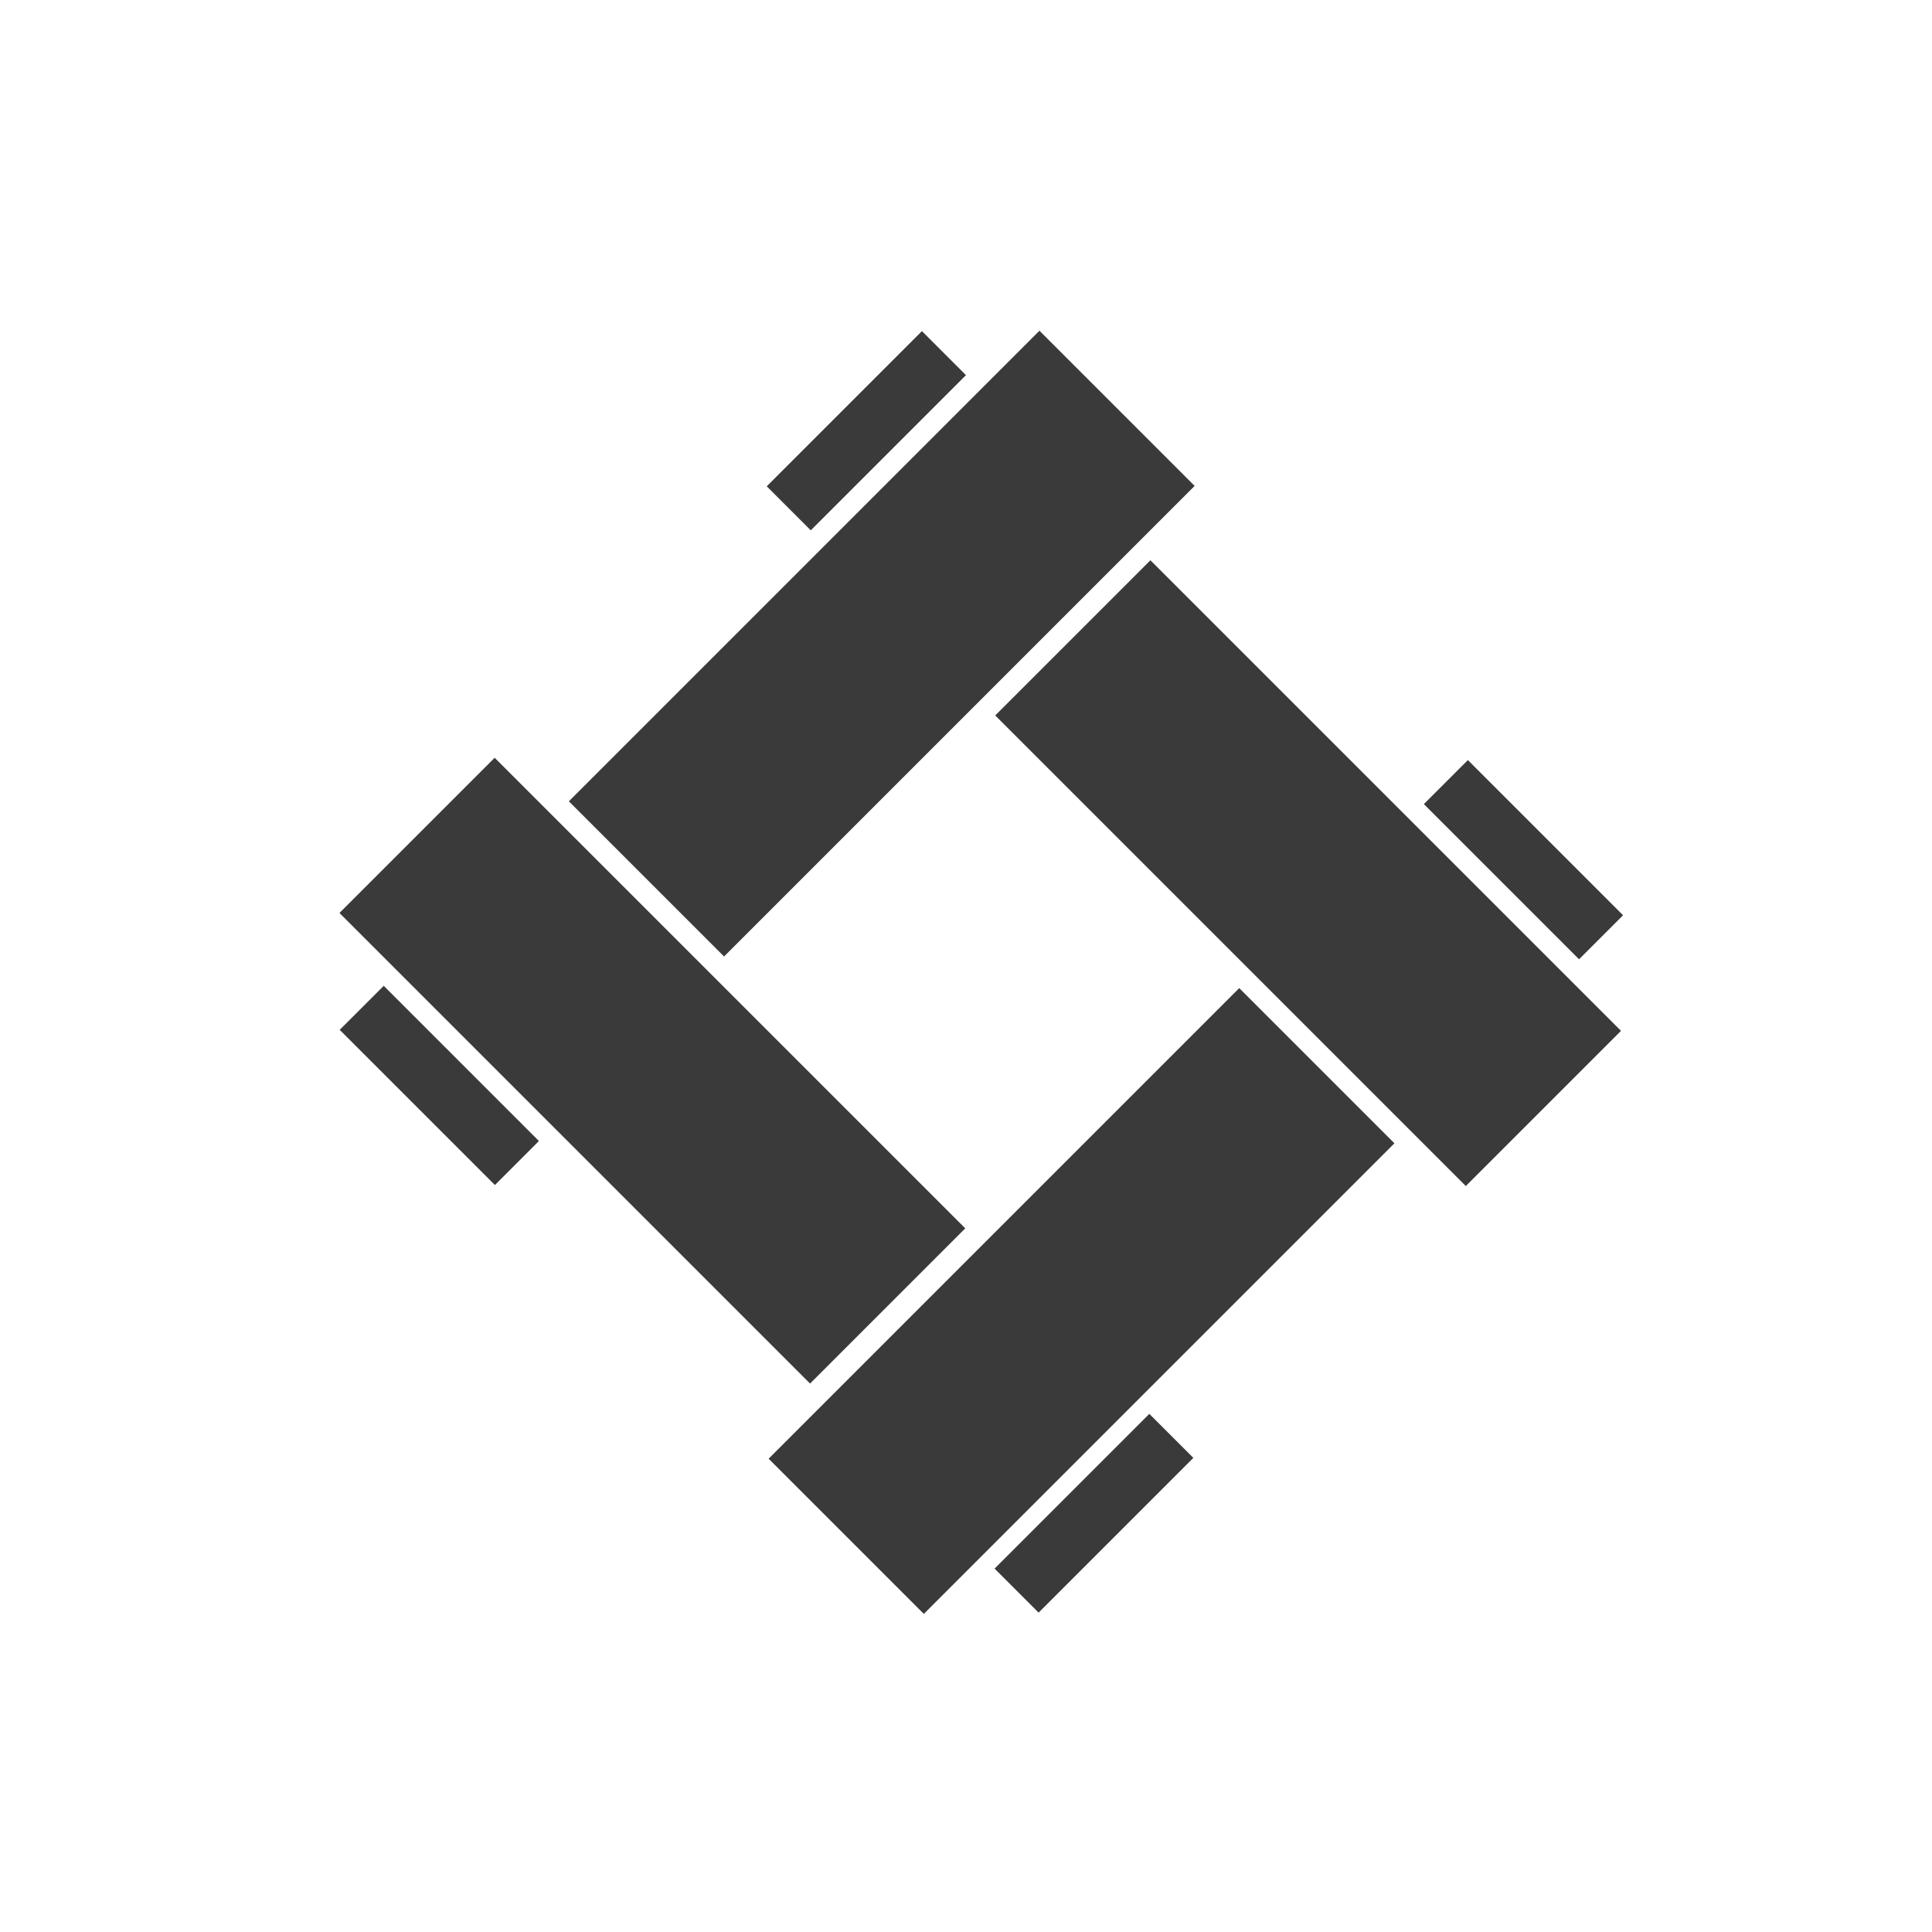
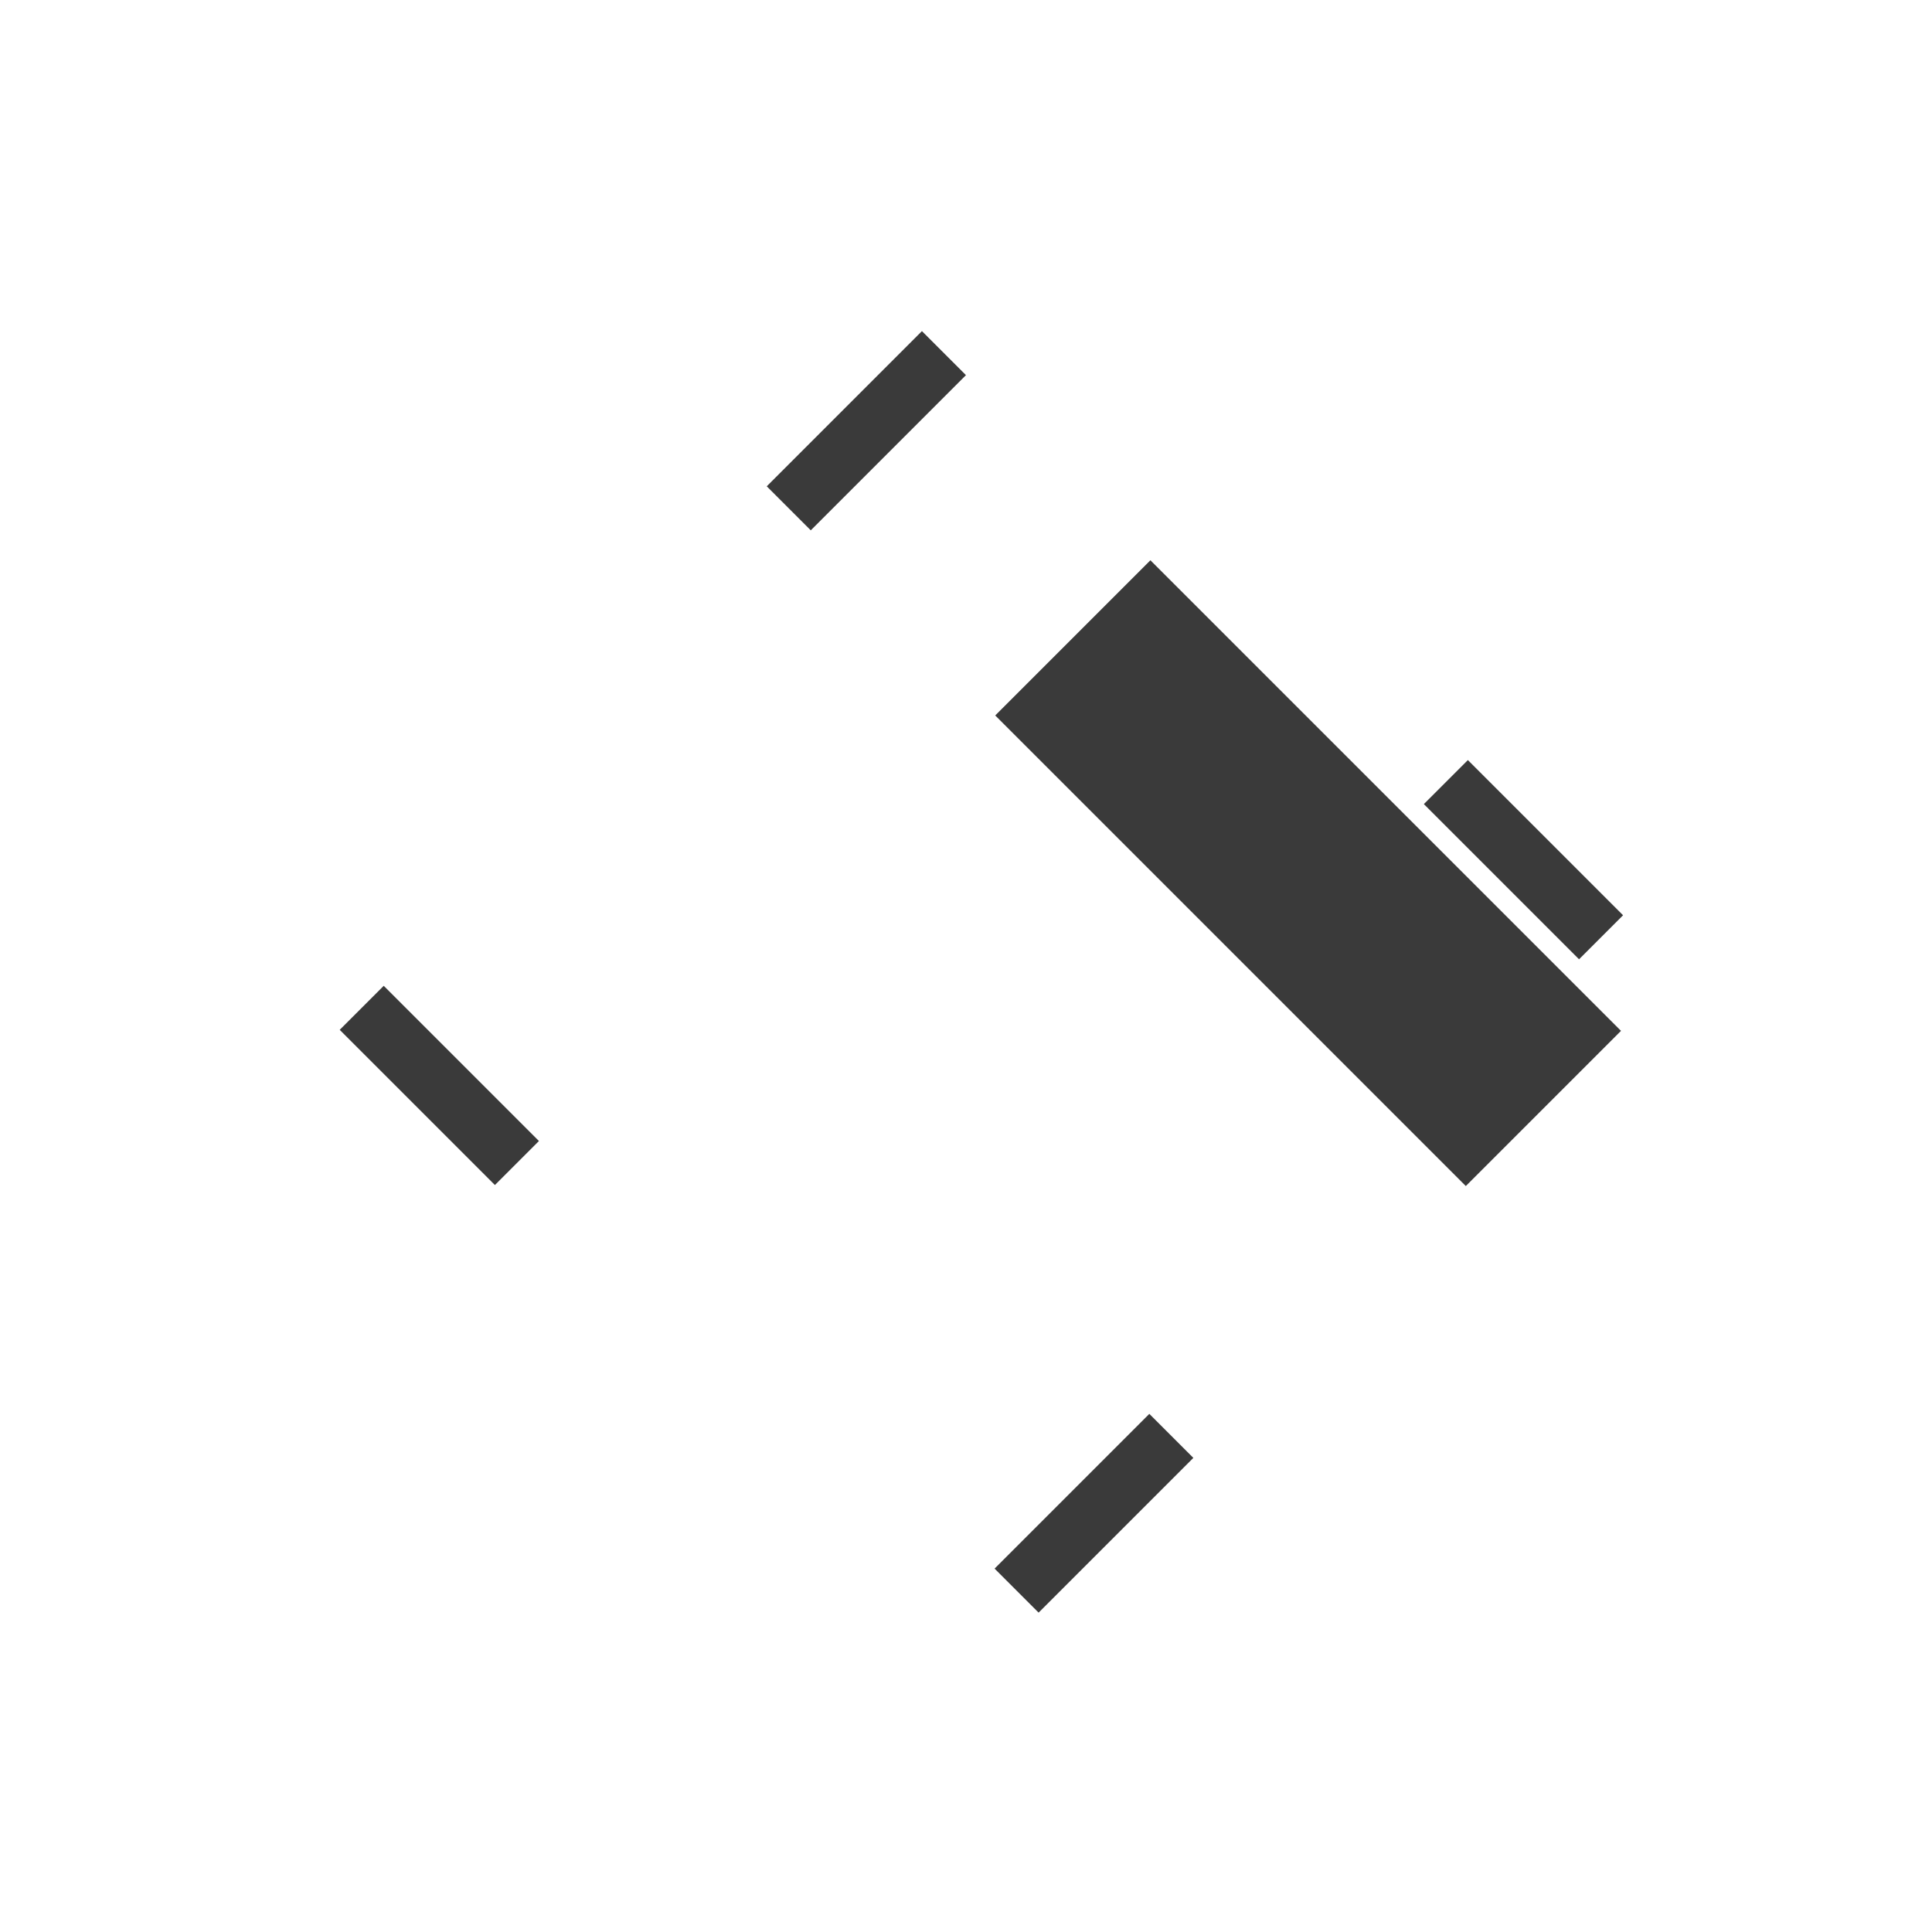
<svg xmlns="http://www.w3.org/2000/svg" version="1.1" id="レイヤー_1" x="0px" y="0px" viewBox="0 0 301 301" style="enable-background:new 0 0 301 301;" xml:space="preserve">
  <style type="text/css">
	.st0{fill:#3A3A3A;}
</style>
  <g id="レイヤー_2_1_">
-     <rect x="116.7" y="185.6" transform="matrix(0.707 -0.707 0.707 0.707 -93.975 178.549)" class="st0" width="103.7" height="34.2" />
    <rect x="232.5" y="116.8" transform="matrix(0.707 -0.707 0.707 0.707 -25.123 207.075)" class="st0" width="9.7" height="34.2" />
-     <rect x="84.6" y="115" transform="matrix(0.707 -0.707 0.707 0.707 -88.228 120.743)" class="st0" width="34.2" height="103.7" />
    <rect x="153.4" y="230.9" transform="matrix(0.707 -0.707 0.707 0.707 -116.747 189.592)" class="st0" width="34.1" height="9.7" />
-     <rect x="85.5" y="83.2" transform="matrix(0.707 -0.707 0.707 0.707 -30.645 126.468)" class="st0" width="103.7" height="34.2" />
    <rect x="63.6" y="152" transform="matrix(0.707 -0.707 0.707 0.707 -99.502 97.946)" class="st0" width="9.7" height="34.2" />
    <rect x="186.7" y="84.2" transform="matrix(0.707 -0.707 0.707 0.707 -36.474 183.934)" class="st0" width="34.2" height="103.7" />
    <rect x="117.9" y="62.3" transform="matrix(0.707 -0.707 0.707 0.707 -7.945 115.075)" class="st0" width="34.2" height="9.7" />
  </g>
</svg>